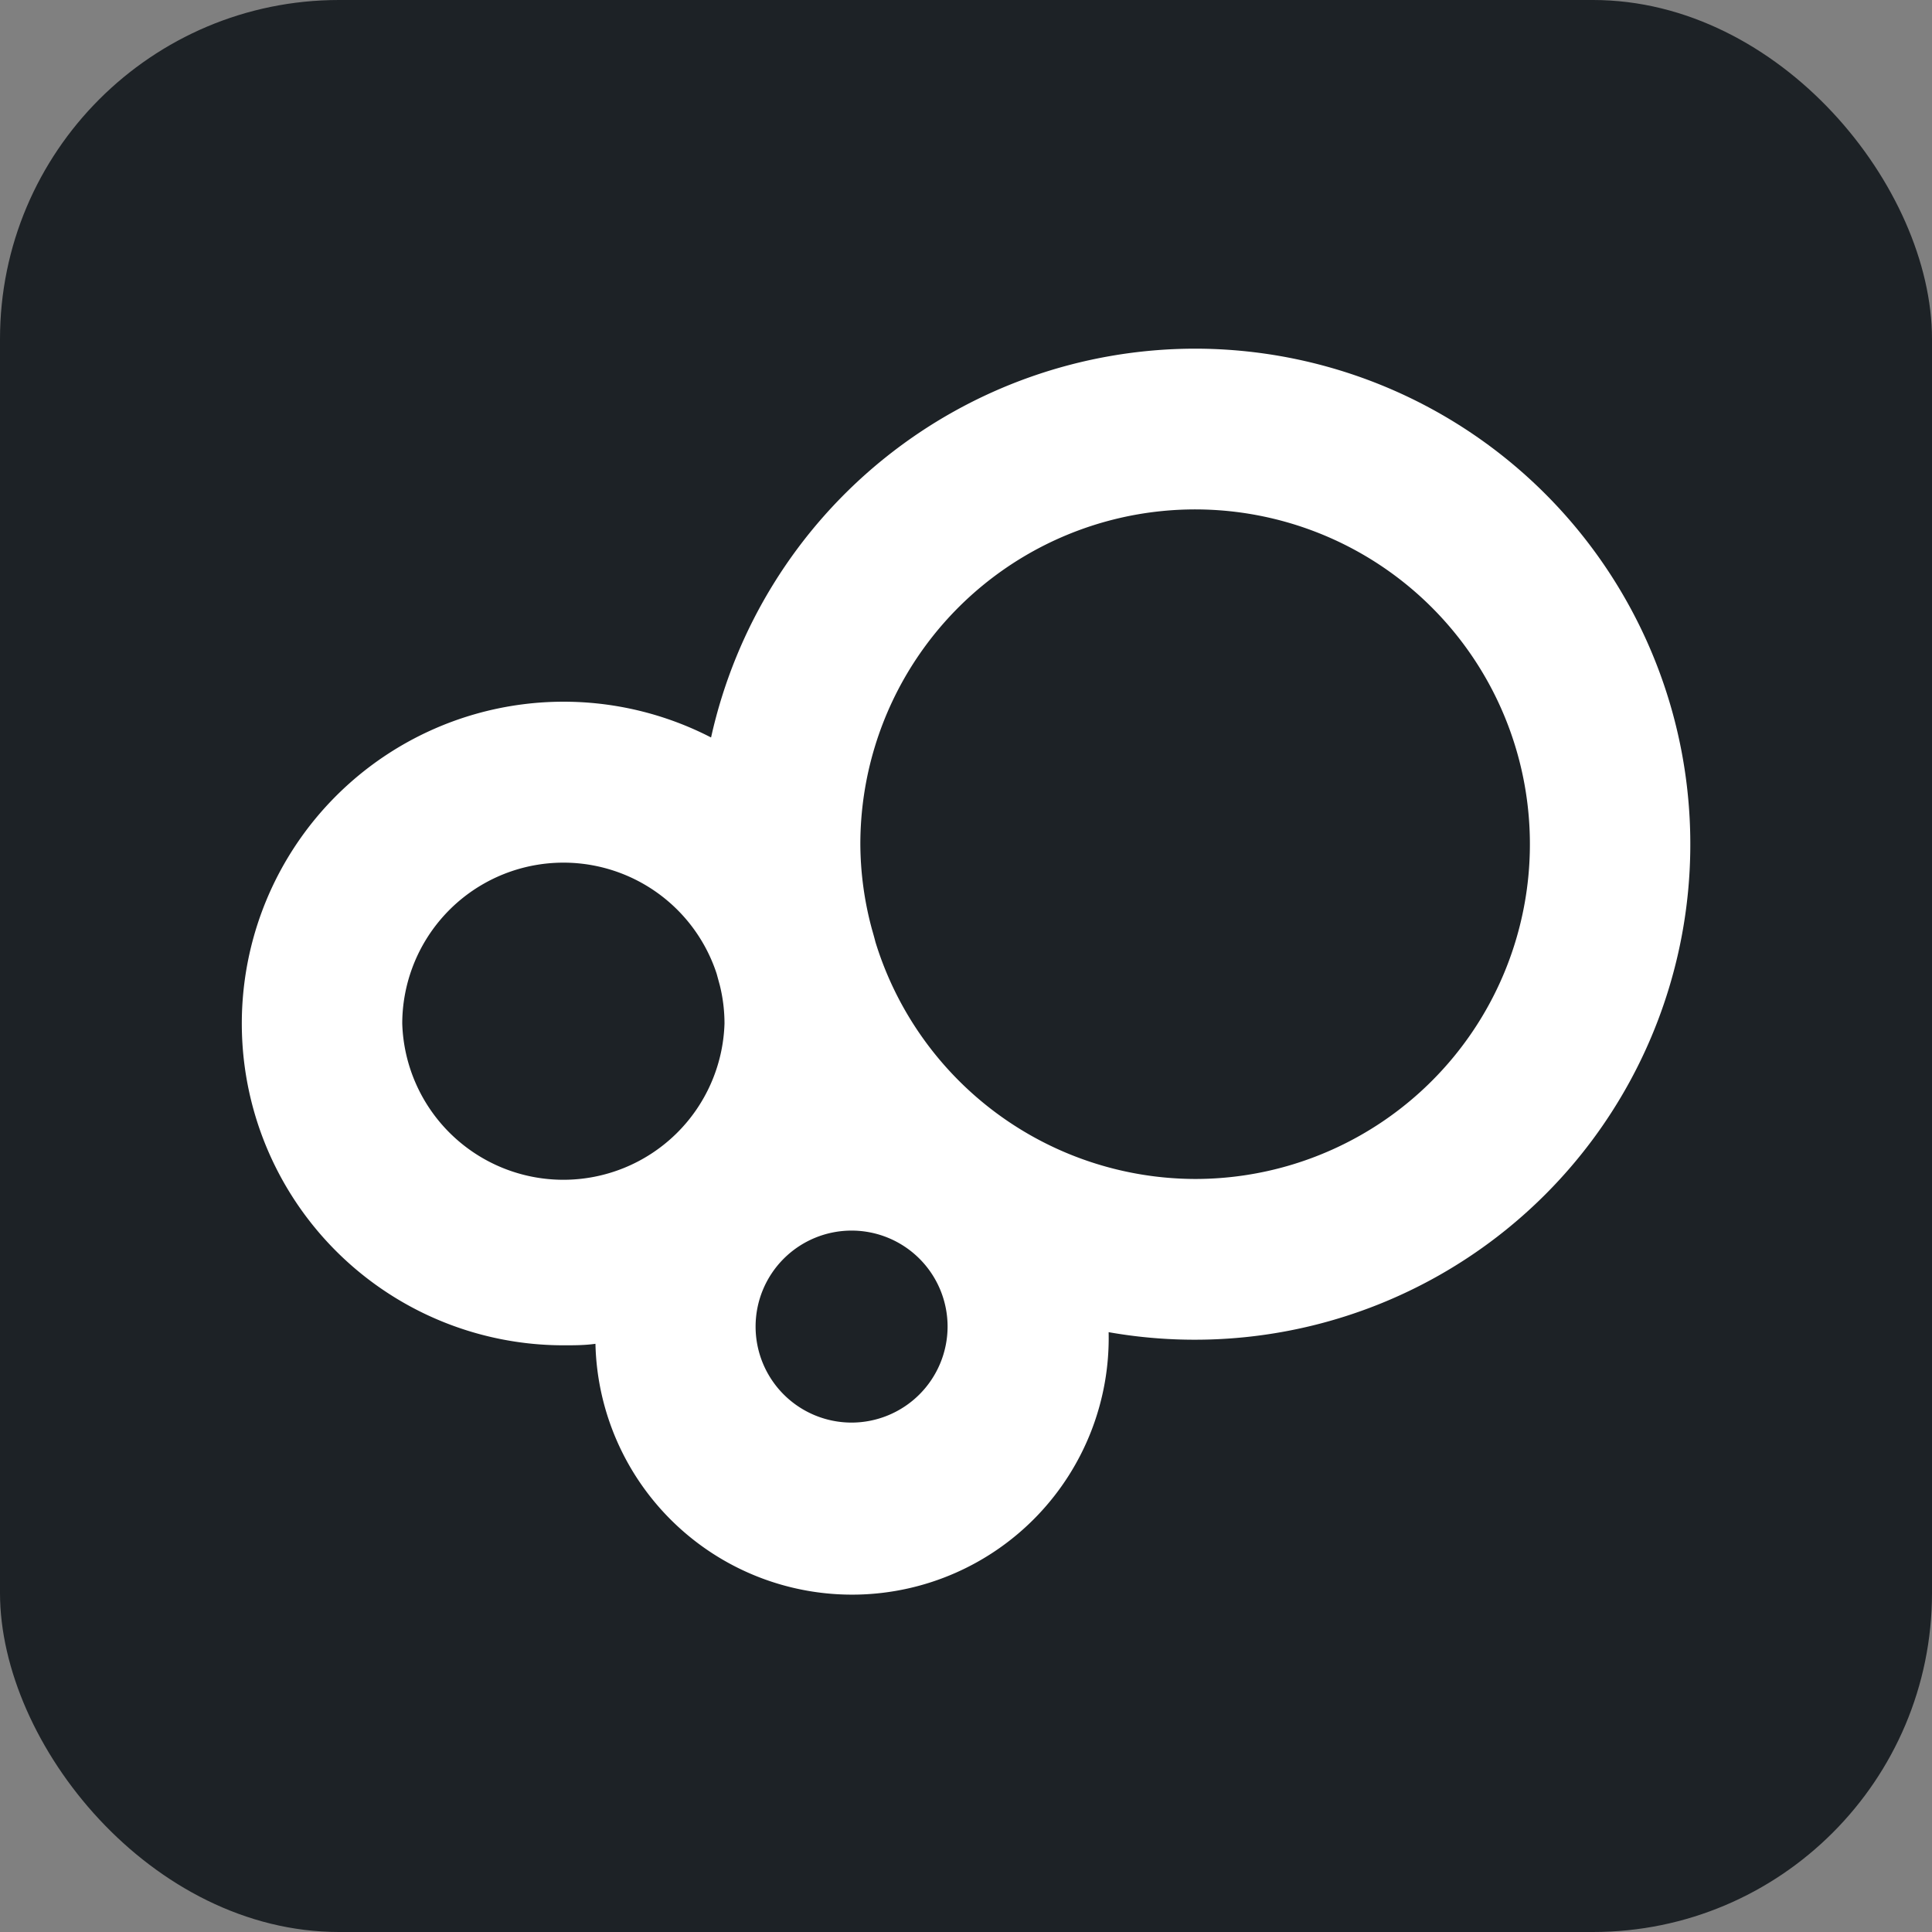
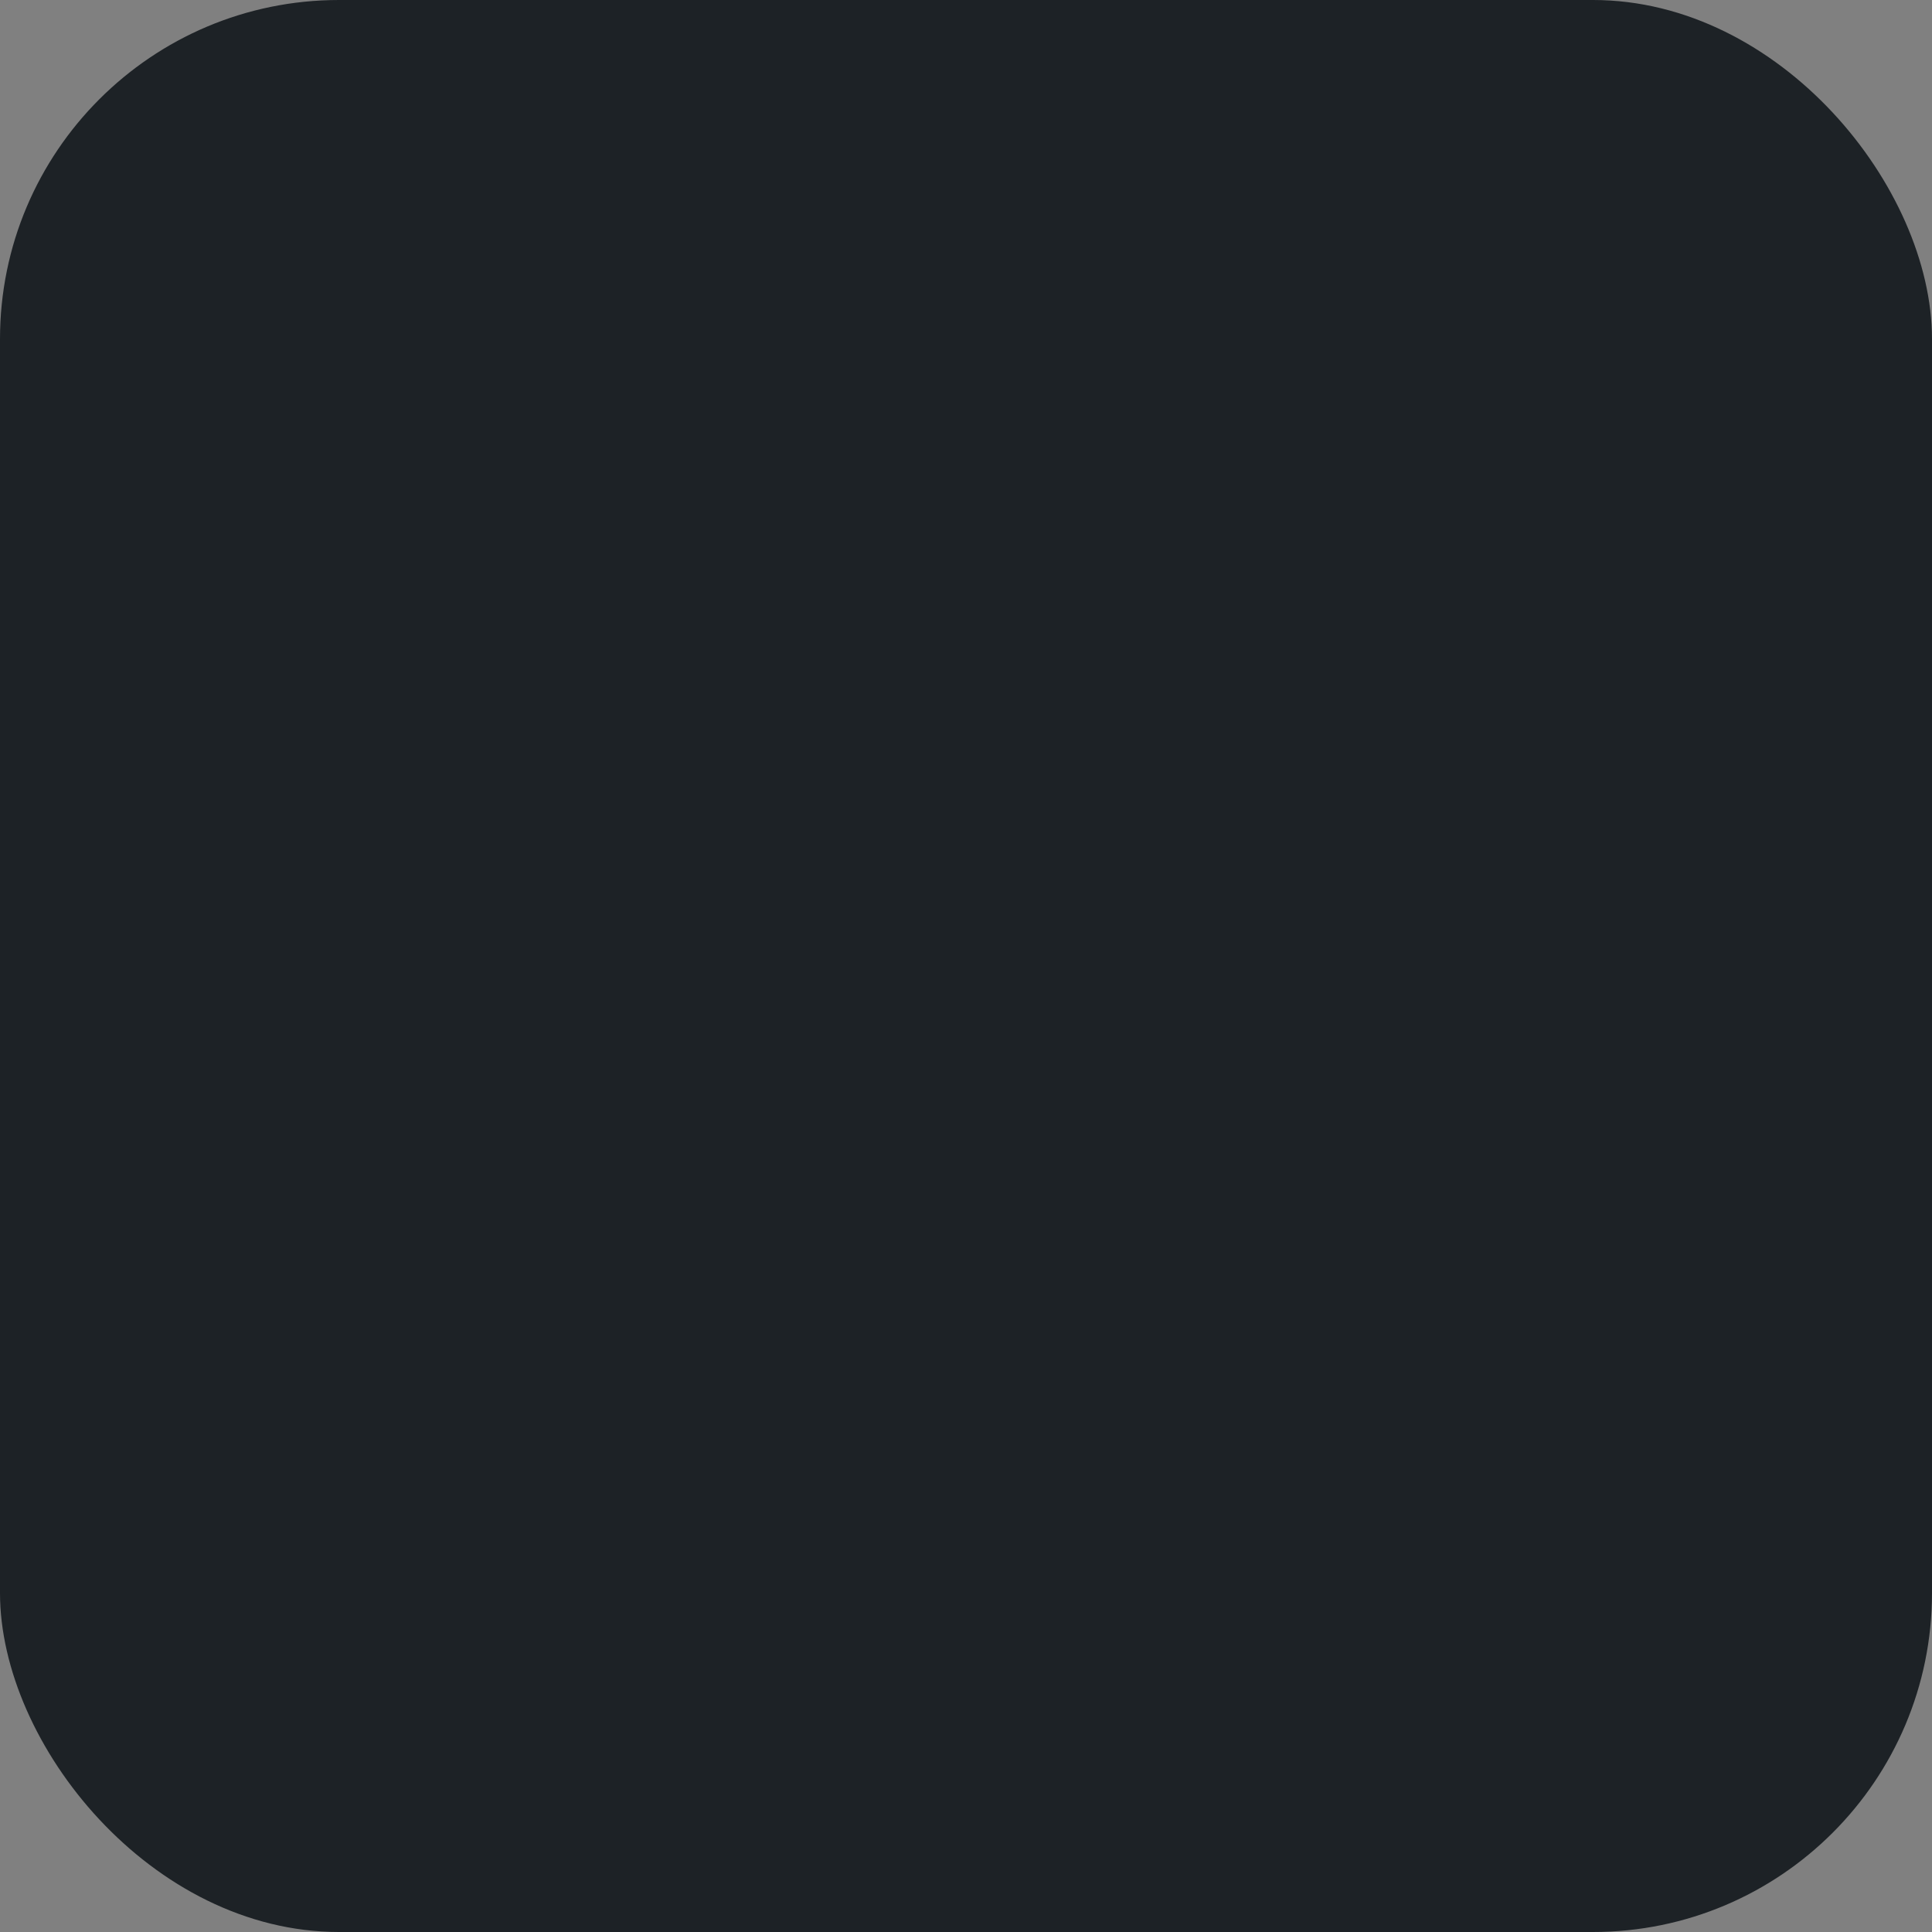
<svg xmlns="http://www.w3.org/2000/svg" id="Layer_1" data-name="Layer 1" viewBox="0 0 128 128">
  <rect x="0" y="0" width="128" height="128" fill="#808080" stroke="none" />
  <defs>
    <style>.cls-1{fill:#1d2226;}.cls-2{fill:#fff;}</style>
  </defs>
  <rect class="cls-1" width="128" height="128" rx="22.46" />
-   <path id="Solid_black" data-name="Solid black" class="cls-2" d="M79.17,23.1A32.88,32.88,0,0,0,47.11,48.86a21.32,21.32,0,1,0-9.79,40.27c.72,0,1.43,0,2.13-.1a17,17,0,0,0,34-.77A32.83,32.83,0,1,0,79.17,23.1ZM26.65,67.81a10.68,10.68,0,0,1,20.83-3.3l.21.77A10.56,10.56,0,0,1,48,67.81a10.68,10.68,0,0,1-21.35,0ZM56.42,94.25a6.36,6.36,0,1,1,6.36-6.36A6.37,6.37,0,0,1,56.42,94.25ZM79.17,78.11A22.22,22.22,0,0,1,58,62.41c-.07-.28-.15-.56-.23-.84A21.86,21.86,0,0,1,57,55.93,22.18,22.18,0,1,1,79.17,78.11Z" />
</svg>